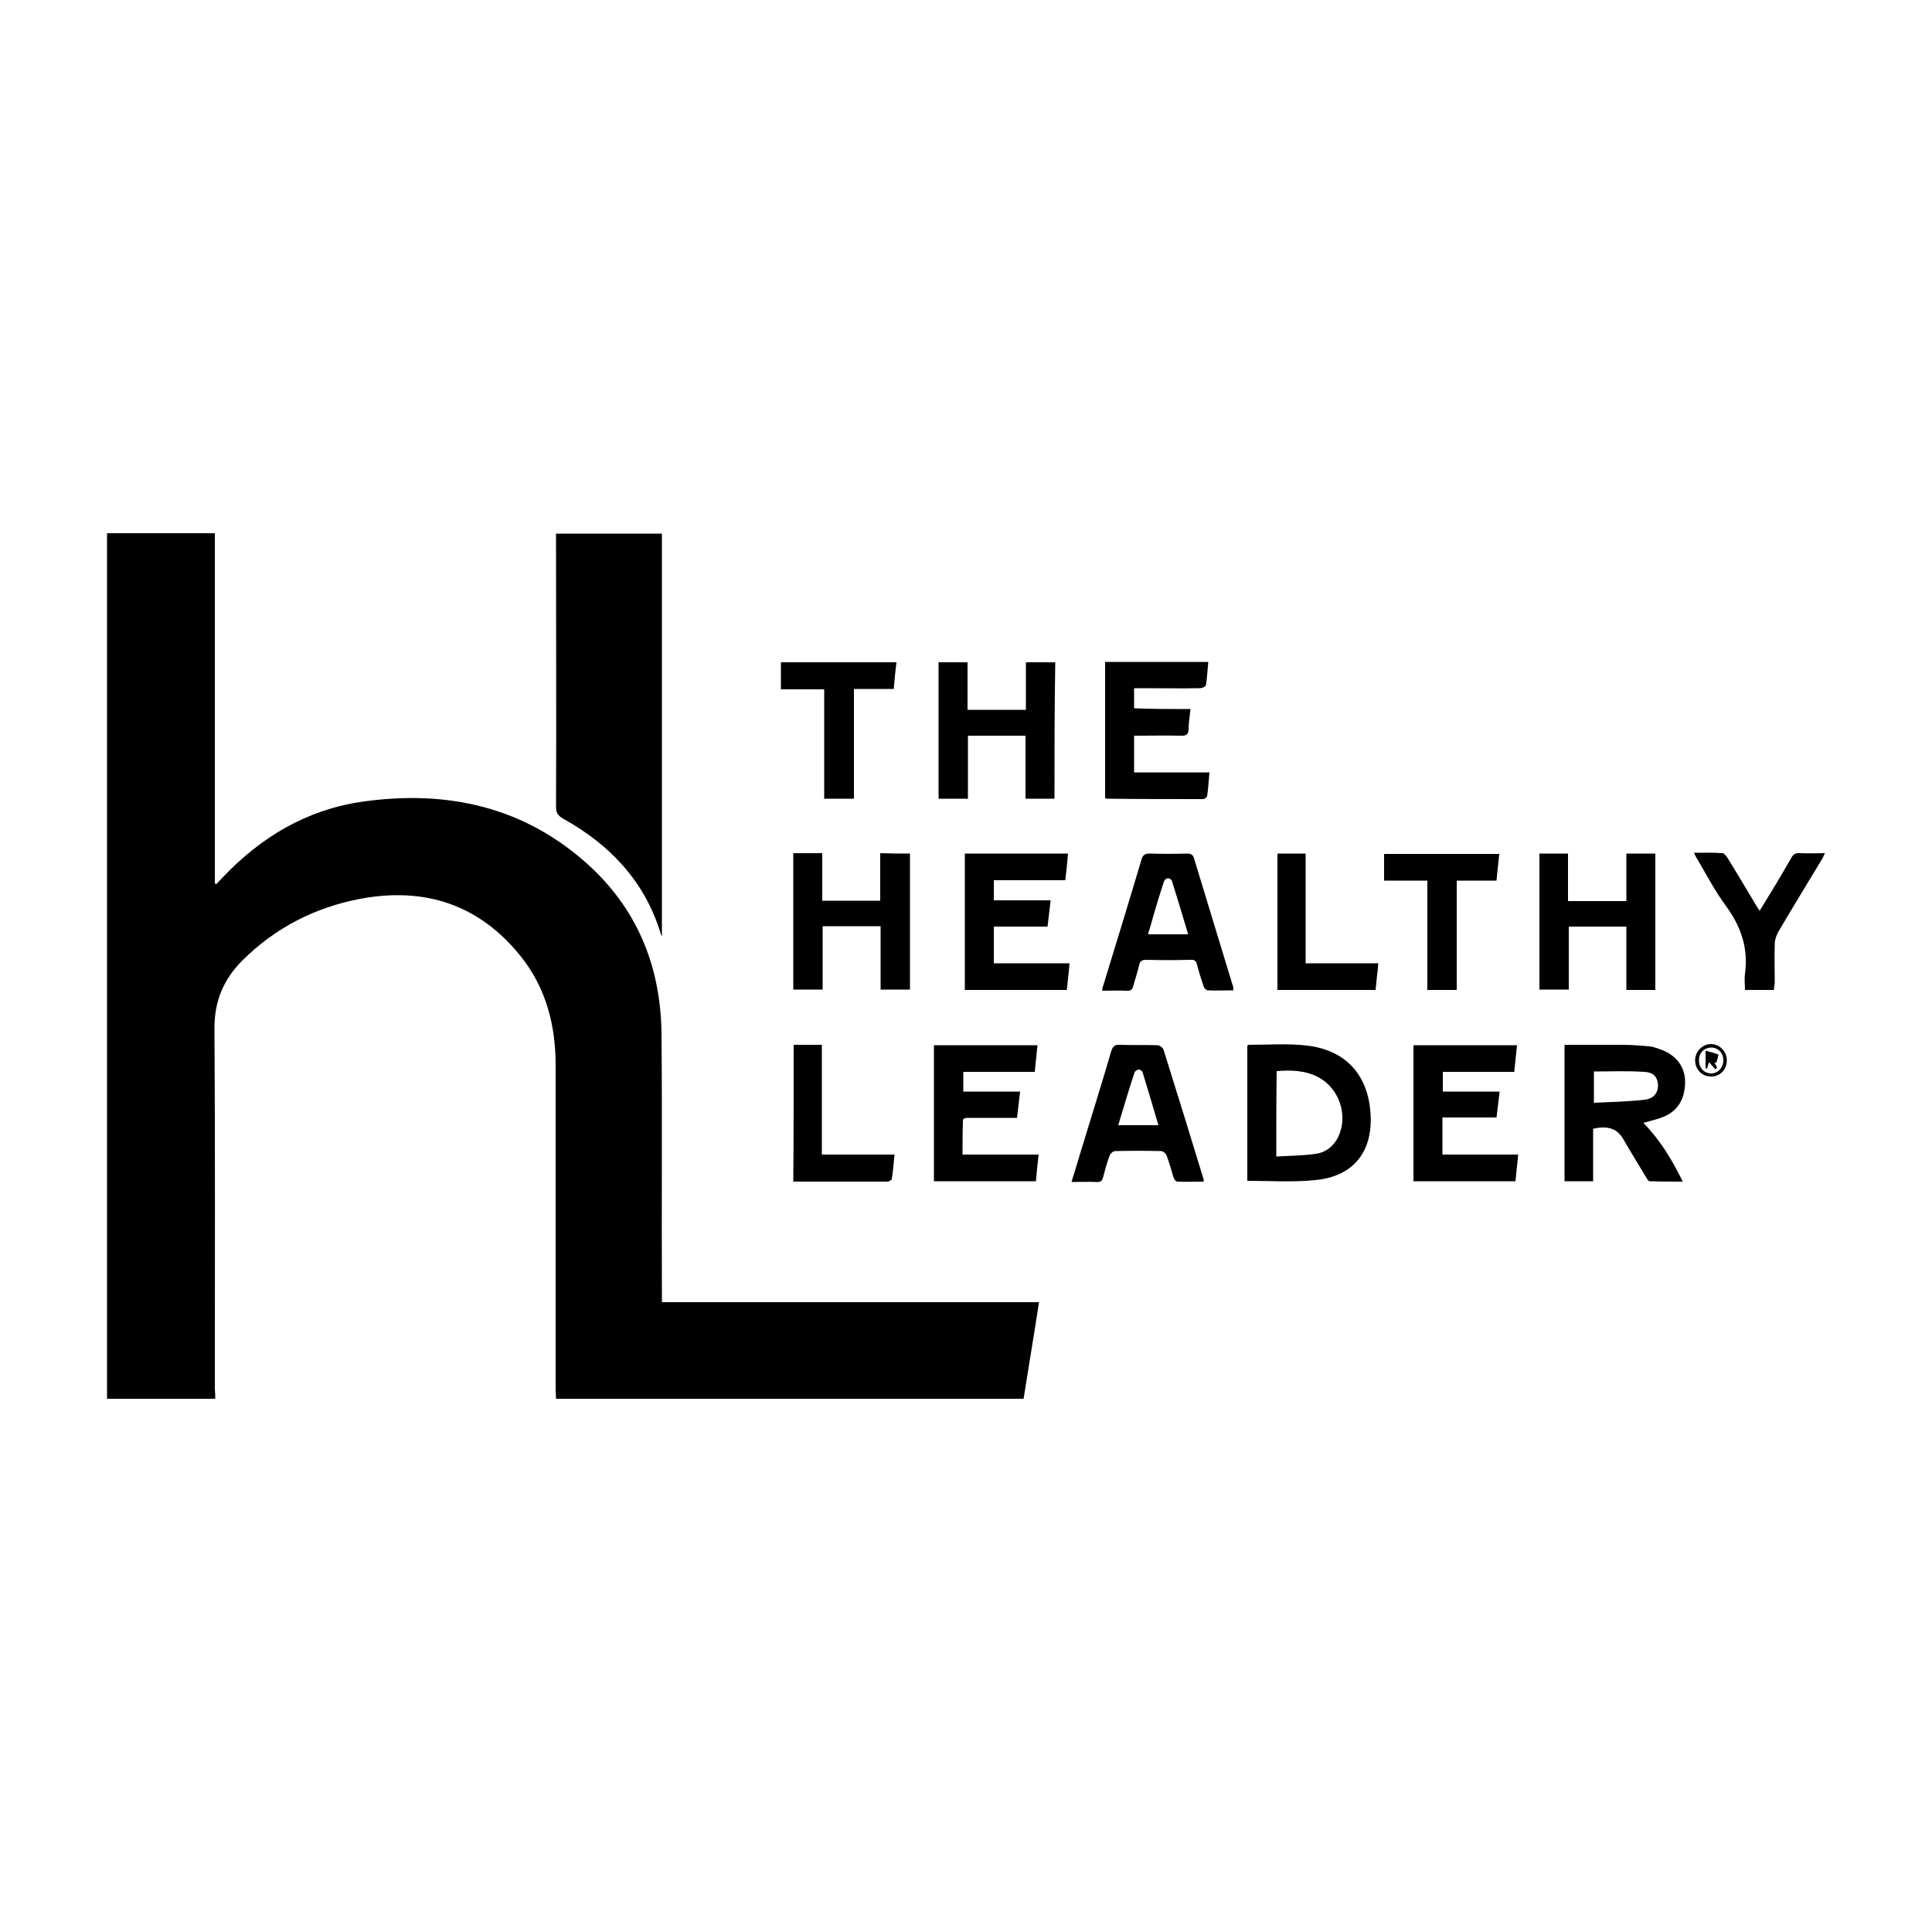
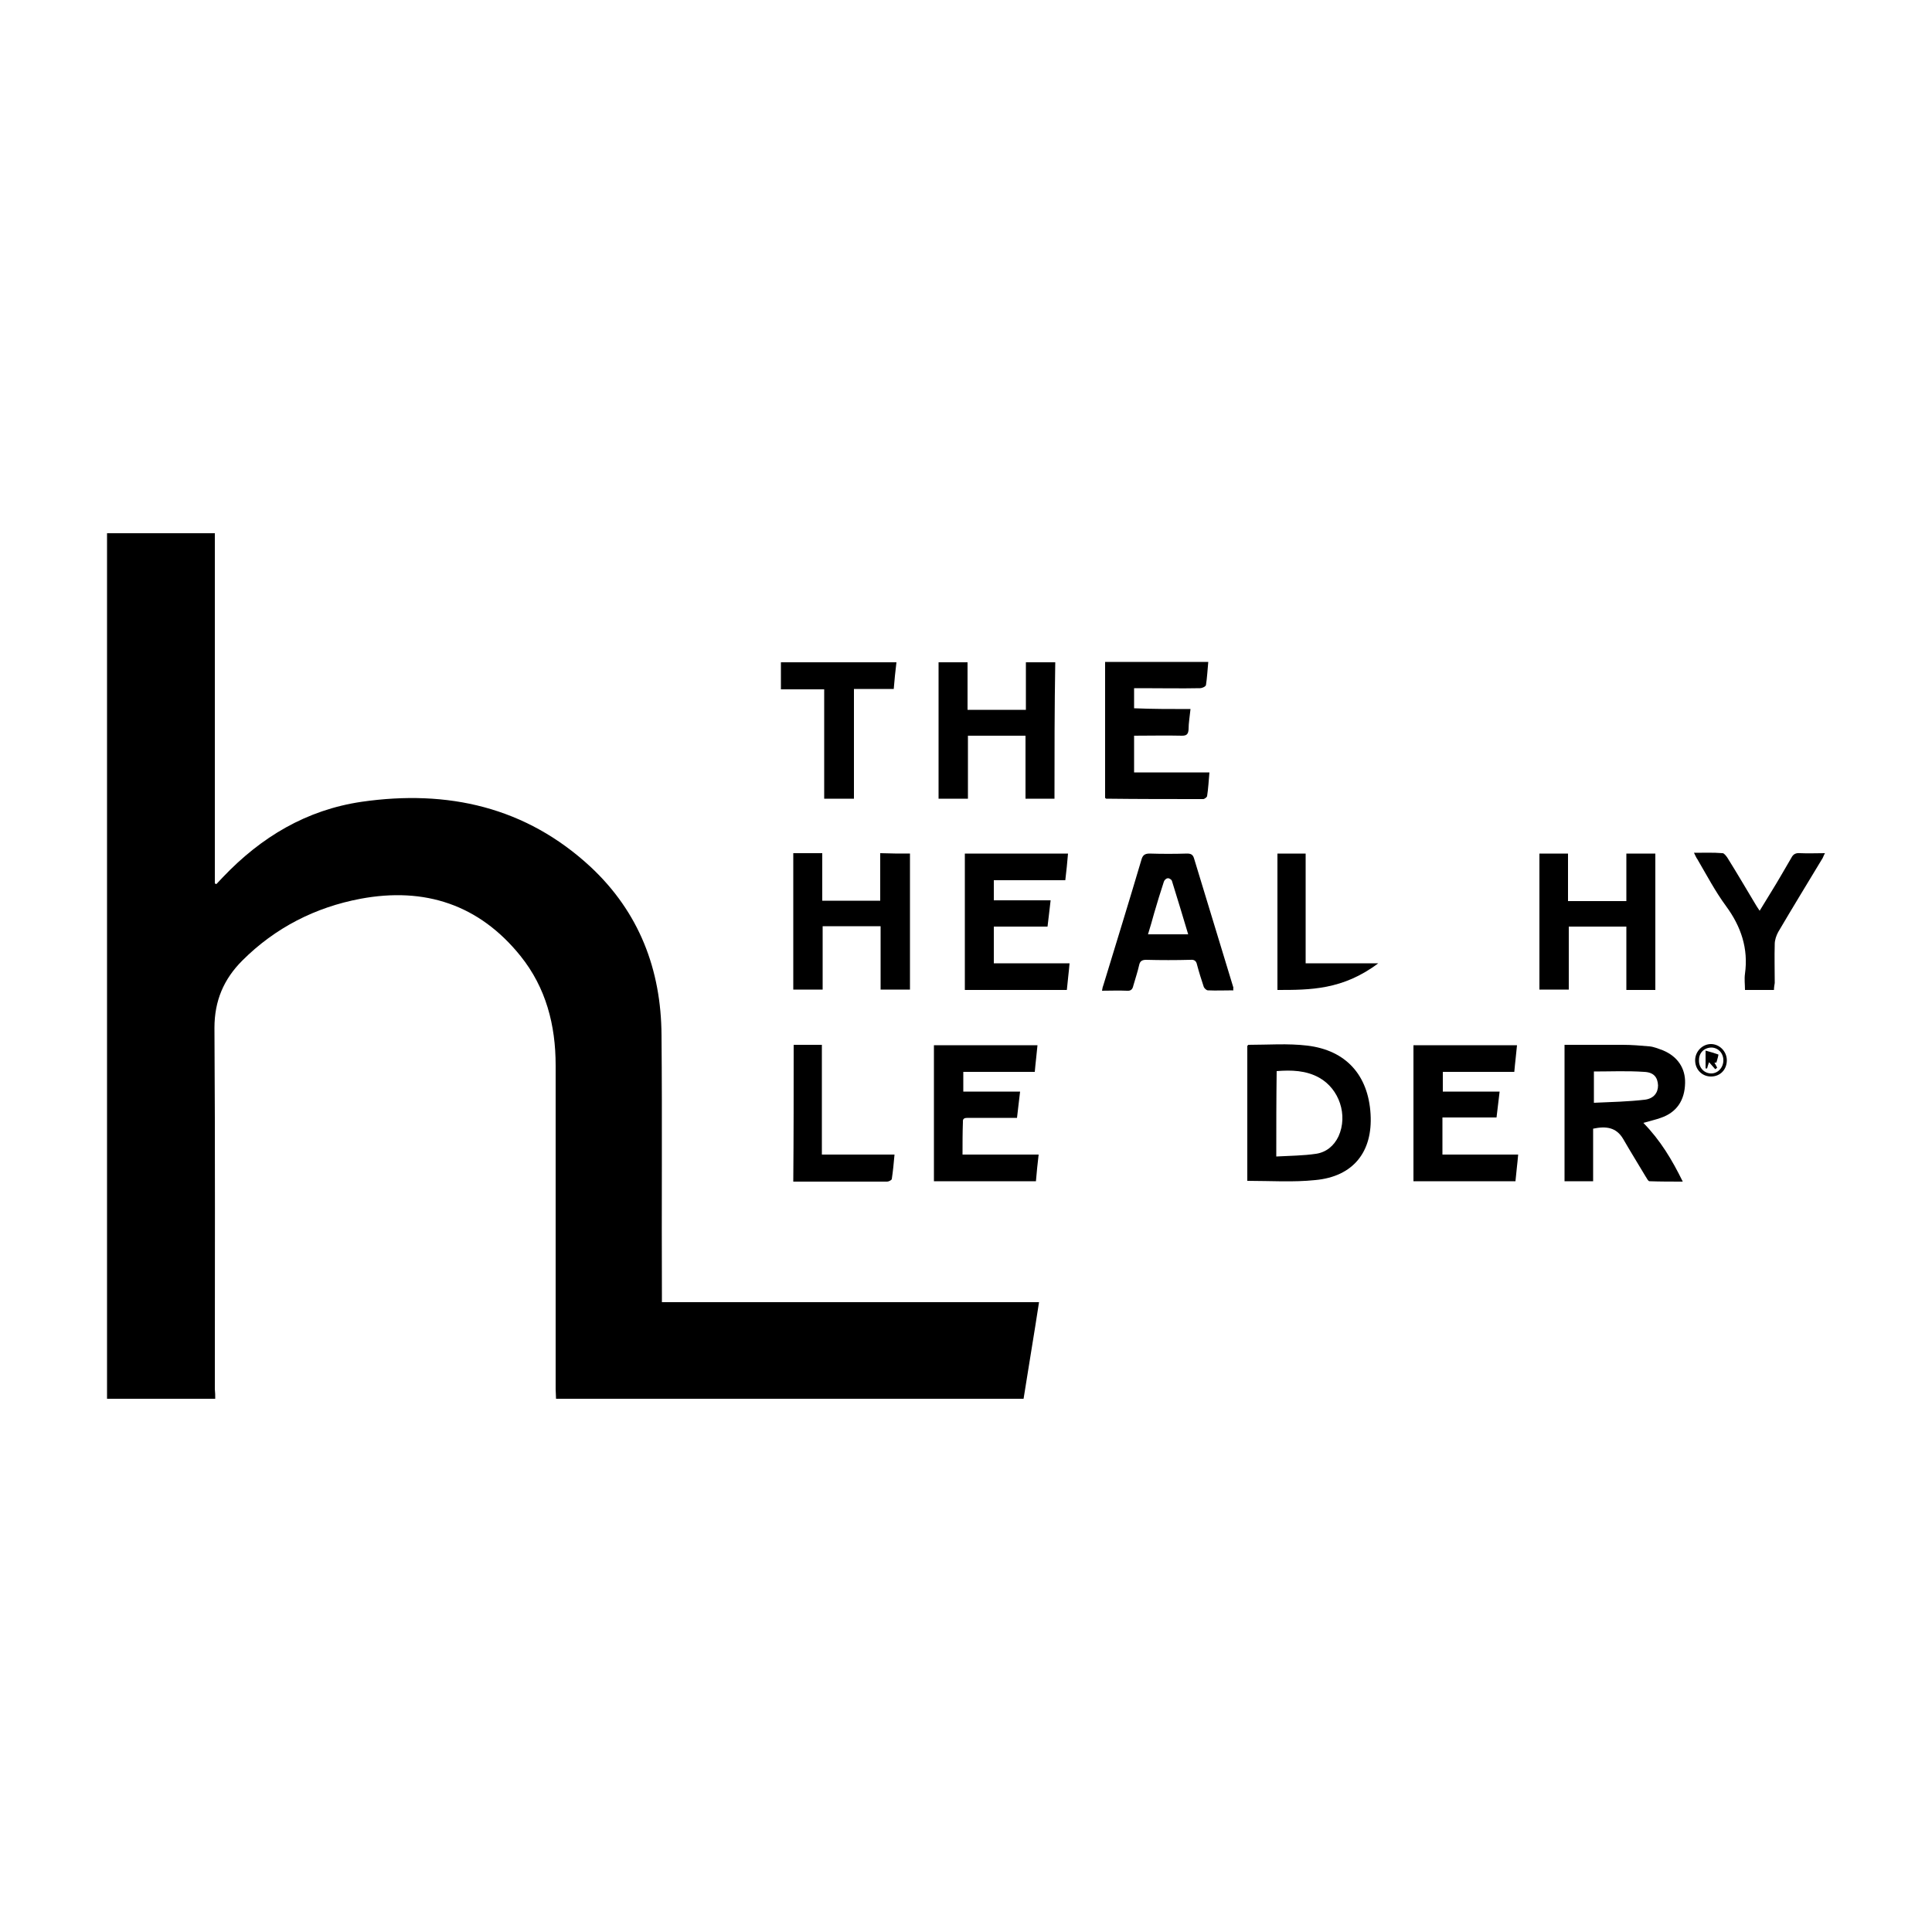
<svg xmlns="http://www.w3.org/2000/svg" version="1.1" id="Layer_1" x="0px" y="0px" viewBox="0 0 500 500" style="enable-background:new 0 0 500 500;" xml:space="preserve">
  <g>
    <path d="M55.7,362c-9.4,0-18.6,0-28,0c0-74.6,0-149.3,0-224c9.3,0,18.5,0,27.9,0c0,30.2,0,60.4,0,90.6c0.1,0.1,0.3,0.2,0.4,0.2 c0.6-0.6,1.1-1.2,1.7-1.8c9.9-10.4,21.6-17.4,35.9-19.5c22.2-3.2,42.5,1.3,59.3,16.9c12.5,11.7,18.2,26.5,18.3,43.5 c0.2,22.3,0,44.5,0.1,66.8c0,0.7,0,1.4,0,2.3c32.5,0,64.9,0,97.6,0c-1.3,8.5-2.7,16.7-4,25c-40.4,0-80.6,0-121,0 c0-0.9-0.1-1.7-0.1-2.5c0-27.9,0-55.8,0-83.8c0-10.4-2.5-20.1-9.1-28.3c-10.7-13.3-24.8-17.9-41.4-14.8c-11.7,2.2-22.1,7.5-30.6,16 c-4.8,4.8-7.2,10.4-7.2,17.4c0.2,31.2,0.1,62.3,0.1,93.5C55.7,360.4,55.7,361.2,55.7,362z" />
-     <path d="M171.3,242.3c-0.3-0.6-0.4-0.8-0.4-1c-4.2-13.4-13.1-22.7-25.1-29.4c-1.4-0.8-1.9-1.5-1.9-3.1c0.1-22.8,0-45.7,0-68.5 c0-0.7,0-1.4,0-2.2c9.2,0,18.2,0,27.4,0C171.3,172.6,171.3,207.1,171.3,242.3z" />
    <path d="M425.3,290.6c4.4,4.5,7.4,9.5,10.2,15.2c-3,0-5.8,0-8.6-0.1c-0.4,0-0.7-0.8-1-1.2c-1.9-3.2-3.9-6.4-5.8-9.7 c-1.8-3.1-4.5-3.4-7.8-2.7c0,4.5,0,9,0,13.6c-2.6,0-5,0-7.4,0c0-11.8,0-23.5,0-35.3c5.1,0,10.1,0,15.1,0c2.3,0,4.6,0.2,6.9,0.4 c1.1,0.1,2.3,0.6,3.4,1c3.9,1.6,5.9,4.7,5.8,8.5c-0.1,4.5-2.2,7.6-6.3,9C428.4,289.8,427,290.1,425.3,290.6z M412.5,277.3 c0,2.6,0,5.2,0,8.1c4.5-0.2,8.9-0.3,13.2-0.8c2.3-0.3,3.4-1.8,3.4-3.7c-0.1-2.1-1.1-3.4-3.6-3.5 C421.1,277.1,416.8,277.3,412.5,277.3z" />
    <path d="M322.8,305.6c0-11.7,0-23.3,0-34.9c0.1-0.1,0.2-0.3,0.3-0.3c5.1,0,10.2-0.4,15.2,0.2c10.1,1.2,15.8,7.7,16.4,17.7 c0.6,9.8-4.5,16.2-14.3,17.1C334.7,306,328.8,305.6,322.8,305.6z M330.3,299.3c3.5-0.2,6.9-0.2,10.3-0.7c2.6-0.4,4.6-2,5.8-4.5 c2.5-5.5,0.2-12.3-5-15.2c-3.4-1.9-7.2-2-11-1.7C330.3,284.5,330.3,291.6,330.3,299.3z" />
    <path d="M272.9,206.7c-2.6,0-5,0-7.5,0c0-5.5,0-10.8,0-16.3c-5,0-9.9,0-14.9,0c0,5.3,0,10.7,0,16.3c-2.7,0-5.1,0-7.6,0 c0-11.7,0-23.4,0-35.3c2.5,0,4.9,0,7.5,0c0,4.1,0,8.1,0,12.3c5.1,0,9.9,0,15.1,0c0-4,0-8.1,0-12.3c2.7,0,5,0,7.6,0 C272.9,183.2,272.9,194.9,272.9,206.7z" />
    <path d="M235.5,220.9c0,11.8,0,23.4,0,35.2c-2.5,0-4.9,0-7.6,0c0-5.4,0-10.8,0-16.4c-5.1,0-9.9,0-15,0c0,5.4,0,10.8,0,16.4 c-2.6,0-5.1,0-7.6,0c0-11.8,0-23.5,0-35.3c2.5,0,4.9,0,7.5,0c0,4.1,0,8.2,0,12.3c5.1,0,9.9,0,15,0c0-4.1,0-8.1,0-12.3 C230.5,220.9,232.8,220.9,235.5,220.9z" />
    <path d="M373.3,289.2c0,3.3,0,6.3,0,9.6c6.5,0,13,0,19.6,0c-0.2,2.4-0.5,4.6-0.7,6.9c-8.8,0-17.6,0-26.4,0c0-11.7,0-23.4,0-35.2 c8.9,0,17.7,0,26.8,0c-0.2,2.3-0.5,4.5-0.7,6.9c-6.2,0-12.3,0-18.5,0c0,1.8,0,3.3,0,5.1c4.9,0,9.7,0,14.7,0 c-0.3,2.3-0.5,4.4-0.8,6.7C382.6,289.2,378.1,289.2,373.3,289.2z" />
    <path d="M276.4,220.9c-0.2,2.3-0.4,4.5-0.7,6.9c-6.2,0-12.3,0-18.5,0c0,1.8,0,3.3,0,5.2c4.8,0,9.6,0,14.7,0 c-0.3,2.4-0.5,4.5-0.8,6.8c-4.7,0-9.3,0-13.9,0c0,3.2,0,6.2,0,9.5c6.4,0,12.9,0,19.6,0c-0.2,2.4-0.5,4.6-0.7,6.9 c-8.9,0-17.6,0-26.4,0c0-11.8,0-23.5,0-35.3C258.5,220.9,267.4,220.9,276.4,220.9z" />
    <path d="M249.1,298.8c6.7,0,13.1,0,19.7,0c-0.3,2.4-0.5,4.6-0.7,6.9c-8.8,0-17.5,0-26.4,0c0-11.7,0-23.4,0-35.2 c8.9,0,17.7,0,26.8,0c-0.2,2.3-0.5,4.5-0.7,6.9c-6.2,0-12.3,0-18.5,0c0,1.8,0,3.3,0,5.1c4.9,0,9.7,0,14.7,0 c-0.3,2.3-0.5,4.4-0.8,6.8c-1.4,0-2.7,0-4,0c-2.9,0-5.8,0-8.7,0c-0.8,0-1.4,0.1-1.3,1.1C249.1,293.1,249.1,295.8,249.1,298.8z" />
    <path d="M308.1,183.5c-0.2,2-0.5,3.6-0.5,5.3c-0.1,1.2-0.5,1.6-1.7,1.6c-4.1-0.1-8.1,0-12.4,0c0,3.2,0,6.3,0,9.5 c6.4,0,12.8,0,19.5,0c-0.2,2.2-0.3,4.2-0.6,6.1c0,0.3-0.7,0.8-1,0.8c-8.4,0-16.8,0-25.1-0.1c-0.1,0-0.1-0.1-0.3-0.2 c0-11.6,0-23.3,0-35.2c8.9,0,17.7,0,26.7,0c-0.2,2.1-0.3,4.1-0.6,6c-0.1,0.4-1,0.8-1.5,0.8c-5,0.1-10,0-15.1,0c-0.6,0-1.3,0-2,0 c0,1.8,0,3.4,0,5.2C298.2,183.5,303,183.5,308.1,183.5z" />
    <path d="M420.9,256.2c0-5.6,0-10.9,0-16.4c-5,0-9.9,0-14.9,0c0,5.4,0,10.8,0,16.3c-2.6,0-5.1,0-7.6,0c0-11.7,0-23.4,0-35.2 c2.4,0,4.8,0,7.4,0c0,4,0,8.1,0,12.3c5.2,0,10,0,15.1,0c0-4.1,0-8.2,0-12.3c2.6,0,5,0,7.5,0c0,11.8,0,23.5,0,35.3 C425.9,256.2,423.5,256.2,420.9,256.2z" />
    <path d="M319.2,256.3c-2.3,0-4.5,0.1-6.6,0c-0.4,0-1-0.6-1.1-1c-0.6-1.8-1.2-3.7-1.7-5.6c-0.2-1-0.7-1.4-1.7-1.3 c-3.8,0.1-7.7,0.1-11.5,0c-1.1,0-1.6,0.4-1.8,1.4c-0.4,1.8-1,3.5-1.5,5.3c-0.2,0.9-0.6,1.4-1.7,1.3c-2.1-0.1-4.1,0-6.4,0 c0.1-0.7,0.2-1.1,0.4-1.6c3.3-10.8,6.6-21.5,9.8-32.3c0.3-1.1,0.8-1.6,2.1-1.6c3.2,0.1,6.5,0.1,9.7,0c0.9,0,1.5,0.2,1.8,1.2 c3.4,11.2,6.8,22.3,10.2,33.5C319.2,255.7,319.1,255.8,319.2,256.3z M307.5,241.8c-1.4-4.7-2.8-9.3-4.2-13.8 c-0.1-0.4-0.8-0.8-1.1-0.7c-0.4,0-0.9,0.5-1,0.9c-0.9,2.7-1.7,5.4-2.5,8.1c-0.5,1.8-1,3.6-1.6,5.5 C300.6,241.8,303.9,241.8,307.5,241.8z" />
-     <path d="M311.5,305.8c-2.3,0-4.5,0.1-6.8,0c-0.4,0-0.9-0.7-1-1.1c-0.6-1.9-1.1-3.9-1.8-5.7c-0.2-0.5-0.9-1.1-1.4-1.1 c-4-0.1-7.9-0.1-11.9,0c-0.5,0-1.2,0.6-1.4,1.1c-0.7,1.8-1.2,3.7-1.7,5.6c-0.2,0.9-0.6,1.4-1.7,1.3c-2.1-0.1-4.2,0-6.5,0 c0.9-2.9,1.7-5.5,2.5-8.2c2.6-8.6,5.3-17.1,7.8-25.7c0.4-1.2,0.9-1.7,2.2-1.6c3.2,0.1,6.5,0,9.7,0.1c0.6,0,1.4,0.6,1.6,1.1 c3.5,11.1,6.9,22.2,10.3,33.3C311.5,305.1,311.5,305.4,311.5,305.8z M289.4,291.2c3.6,0,6.9,0,10.4,0c-1.4-4.7-2.7-9.2-4.1-13.7 c-0.1-0.3-0.7-0.8-1-0.7c-0.4,0-1,0.4-1.1,0.8C292.1,282.1,290.8,286.6,289.4,291.2z" />
    <path d="M232,171.4c-0.3,2.4-0.5,4.5-0.7,6.9c-3.4,0-6.7,0-10.3,0c0,9.5,0,18.9,0,28.4c-2.6,0-5.1,0-7.7,0c0-9.4,0-18.7,0-28.3 c-3.8,0-7.4,0-11.2,0c0-2.4,0-4.6,0-7C212.1,171.4,222,171.4,232,171.4z" />
-     <path d="M369.4,227.9c-3.9,0-7.5,0-11.2,0c0-2.4,0-4.6,0-6.9c9.9,0,19.7,0,29.8,0c-0.2,2.3-0.5,4.5-0.7,6.9c-3.4,0-6.8,0-10.3,0 c0,9.5,0,18.9,0,28.3c-2.6,0-5,0-7.6,0C369.4,246.8,369.4,237.5,369.4,227.9z" />
    <path d="M459.1,256.2c-2.5,0-4.8,0-7.5,0c0-1.4-0.2-2.8,0-4.2c0.9-6.5-1-12.2-4.9-17.5c-2.8-3.8-5-8-7.4-12.1 c-0.3-0.4-0.5-0.9-0.9-1.7c2.6,0,5-0.1,7.4,0.1c0.4,0,0.9,0.7,1.2,1.1c2.5,4,4.9,8.1,7.3,12.1c0.3,0.5,0.6,1,1.1,1.7 c1.1-1.8,2-3.3,3-4.9c1.8-2.9,3.5-5.9,5.2-8.8c0.5-1,1.2-1.3,2.3-1.2c2,0.1,4.1,0,6.4,0c-0.4,0.7-0.5,1.2-0.8,1.6 c-3.8,6.3-7.6,12.5-11.3,18.8c-0.5,0.9-0.9,2.1-0.9,3.1c-0.1,3.4,0,6.7,0,10.1C459.2,255,459.1,255.6,459.1,256.2z" />
    <path d="M205.4,270.4c2.4,0,4.8,0,7.3,0c0,9.4,0,18.8,0,28.4c6.3,0,12.4,0,18.8,0c-0.2,2.3-0.4,4.3-0.7,6.3c0,0.3-0.8,0.7-1.2,0.7 c-8,0-16.1,0-24.3,0C205.4,294,205.4,282.3,205.4,270.4z" />
-     <path d="M330.6,256.2c0-11.8,0-23.5,0-35.3c2.4,0,4.8,0,7.3,0c0,9.4,0,18.8,0,28.4c6.3,0,12.4,0,18.8,0c-0.2,2.4-0.5,4.6-0.7,6.9 C347.5,256.2,339.1,256.2,330.6,256.2z" />
+     <path d="M330.6,256.2c0-11.8,0-23.5,0-35.3c2.4,0,4.8,0,7.3,0c0,9.4,0,18.8,0,28.4c6.3,0,12.4,0,18.8,0C347.5,256.2,339.1,256.2,330.6,256.2z" />
    <path d="M446.9,274.4c0,2.4-1.7,4.2-4.1,4.2c-2.3,0-4.1-1.8-4.1-4.2c0-2.3,1.9-4.2,4.1-4.2C445,270.2,446.9,272.1,446.9,274.4z M439.7,274.3c-0.1,1.9,1.2,3.4,3,3.5c1.7,0.1,3.2-1.3,3.3-3.2c0.1-1.9-1.2-3.4-3-3.5C441.1,271.1,439.7,272.4,439.7,274.3z" />
    <path d="M443.9,276.7c-0.5-0.6-1-1.1-1.6-1.8c-0.2,0.6-0.4,1.1-0.5,1.6c-0.1,0-0.3,0-0.4,0c0-1.4,0-2.7,0-4.6 c1.1,0.3,2.2,0.6,3.3,1c0.1,0.1-0.3,1.4-0.5,2.1c-0.2,0-0.3,0-0.5,0c0.2,0.4,0.5,0.9,0.7,1.3C444.2,276.5,444.1,276.6,443.9,276.7z " />
  </g>
</svg>